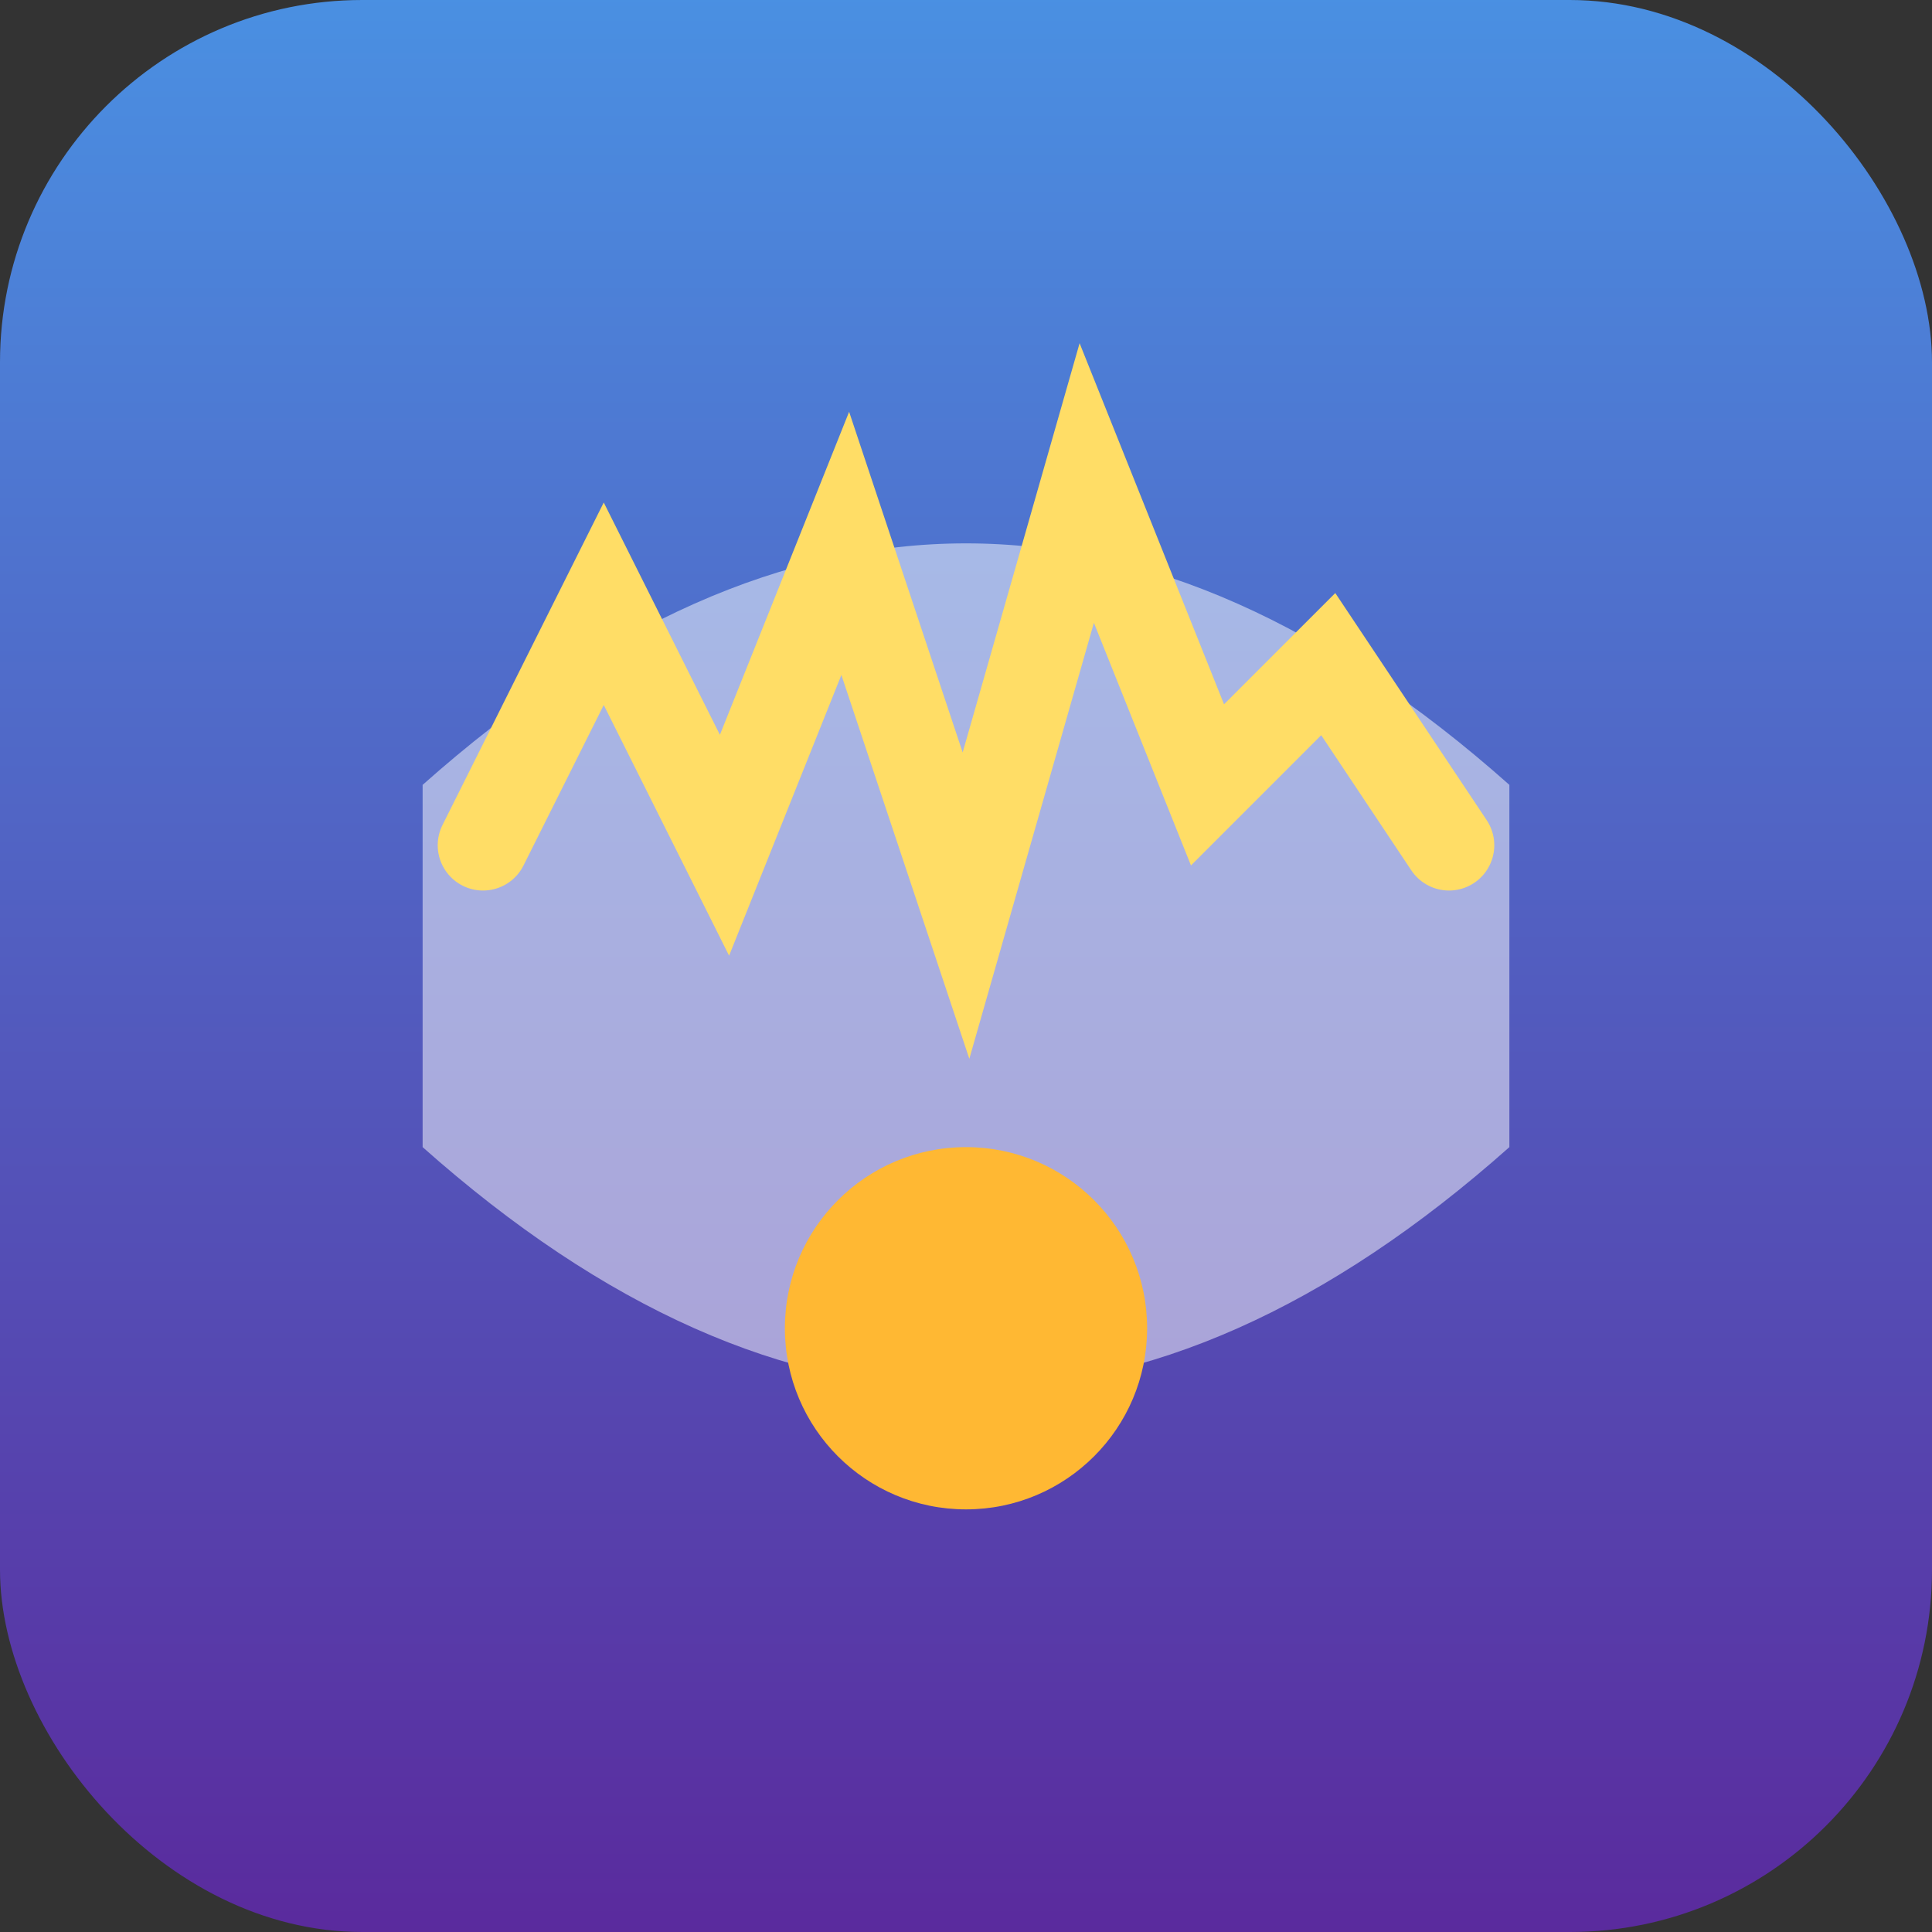
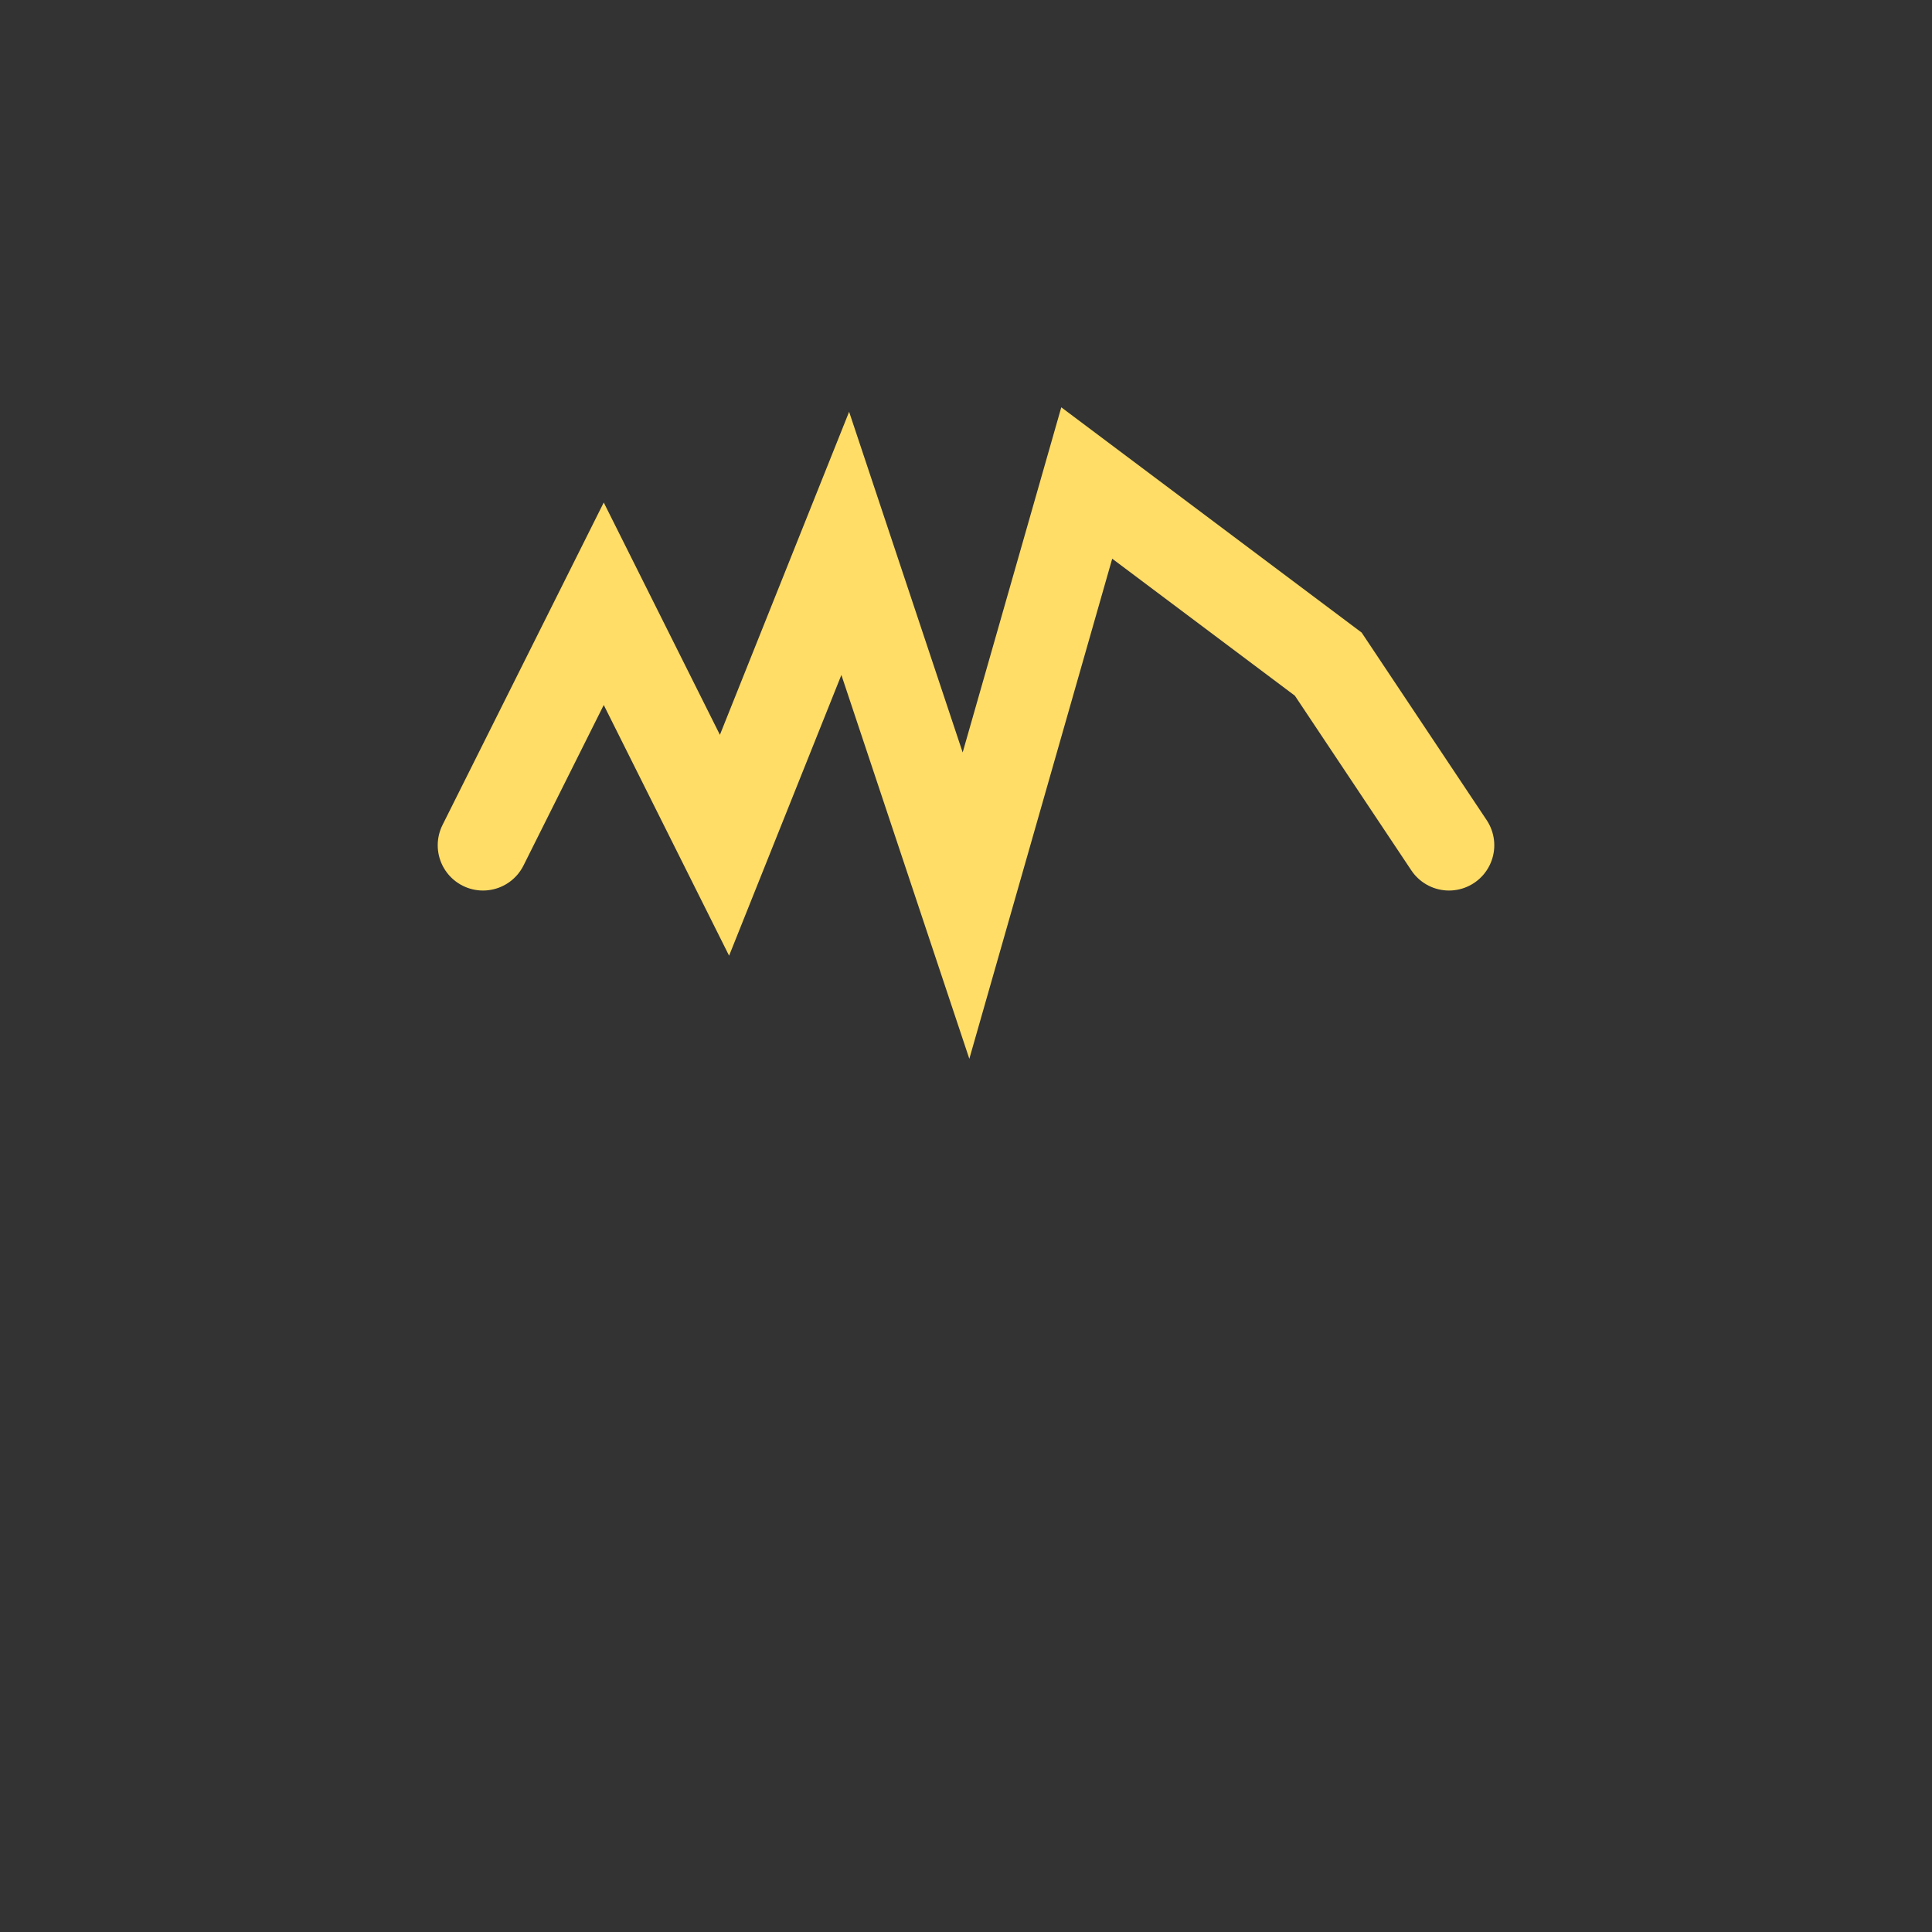
<svg xmlns="http://www.w3.org/2000/svg" width="32" height="32" viewBox="0 0 32 32">
  <rect x="0" y="0" width="32" height="32" fill="#333333" stroke="none" />
  <defs>
    <linearGradient id="skyGradient" x1="0%" y1="0%" x2="0%" y2="100%">
      <stop offset="0%" style="stop-color:#4A90E2;stop-opacity:1" />
      <stop offset="100%" style="stop-color:#5A2A9D;stop-opacity:1" />
    </linearGradient>
  </defs>
-   <rect width="32" height="32" rx="6" fill="url(#skyGradient)" />
-   <path d="M7,13 Q16,5 25,13 L25,19 Q16,27 7,19 Z" fill="#FFFFFF" fill-opacity="0.5" />
-   <path d="M8,14 L10,10 L12,14 L14,9 L16,15 L18,8 L20,13 L22,11 L24,14" stroke="#FFDD66" stroke-width="1.5" fill="none" stroke-linecap="round" />
-   <circle cx="16" cy="22" r="3" fill="#FFB833" />
+   <path d="M8,14 L10,10 L12,14 L14,9 L16,15 L18,8 L22,11 L24,14" stroke="#FFDD66" stroke-width="1.5" fill="none" stroke-linecap="round" />
</svg>